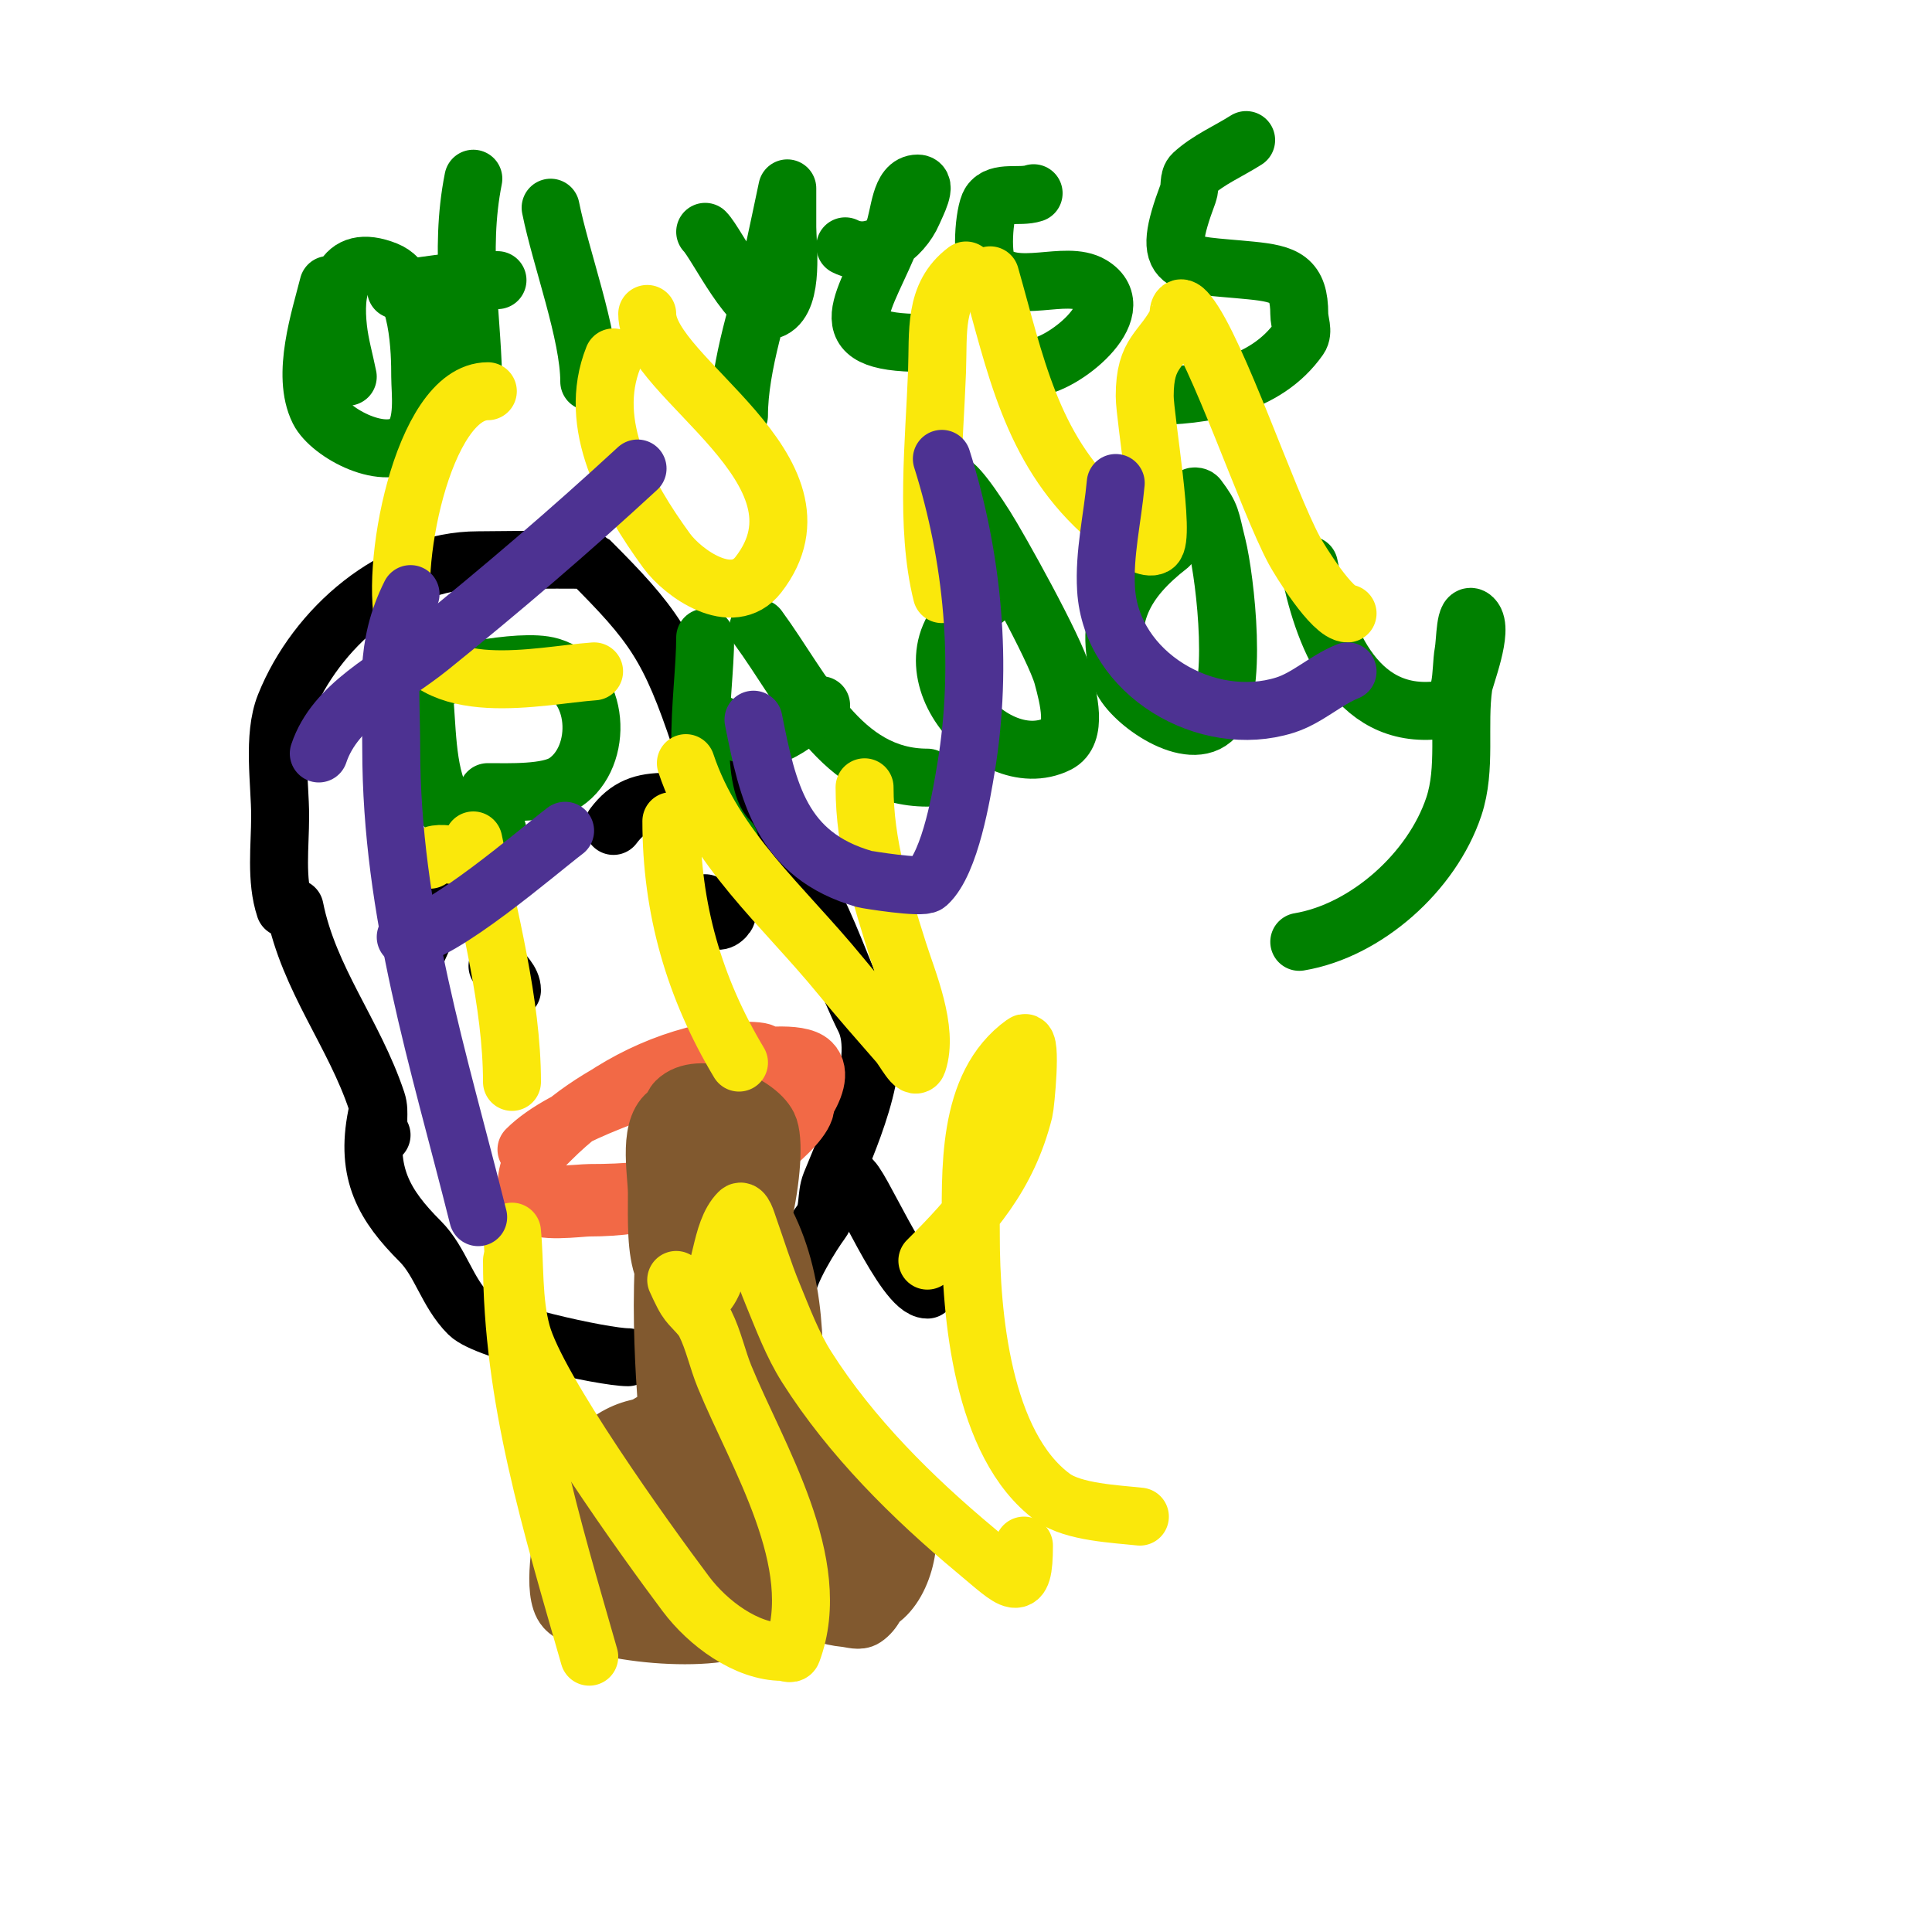
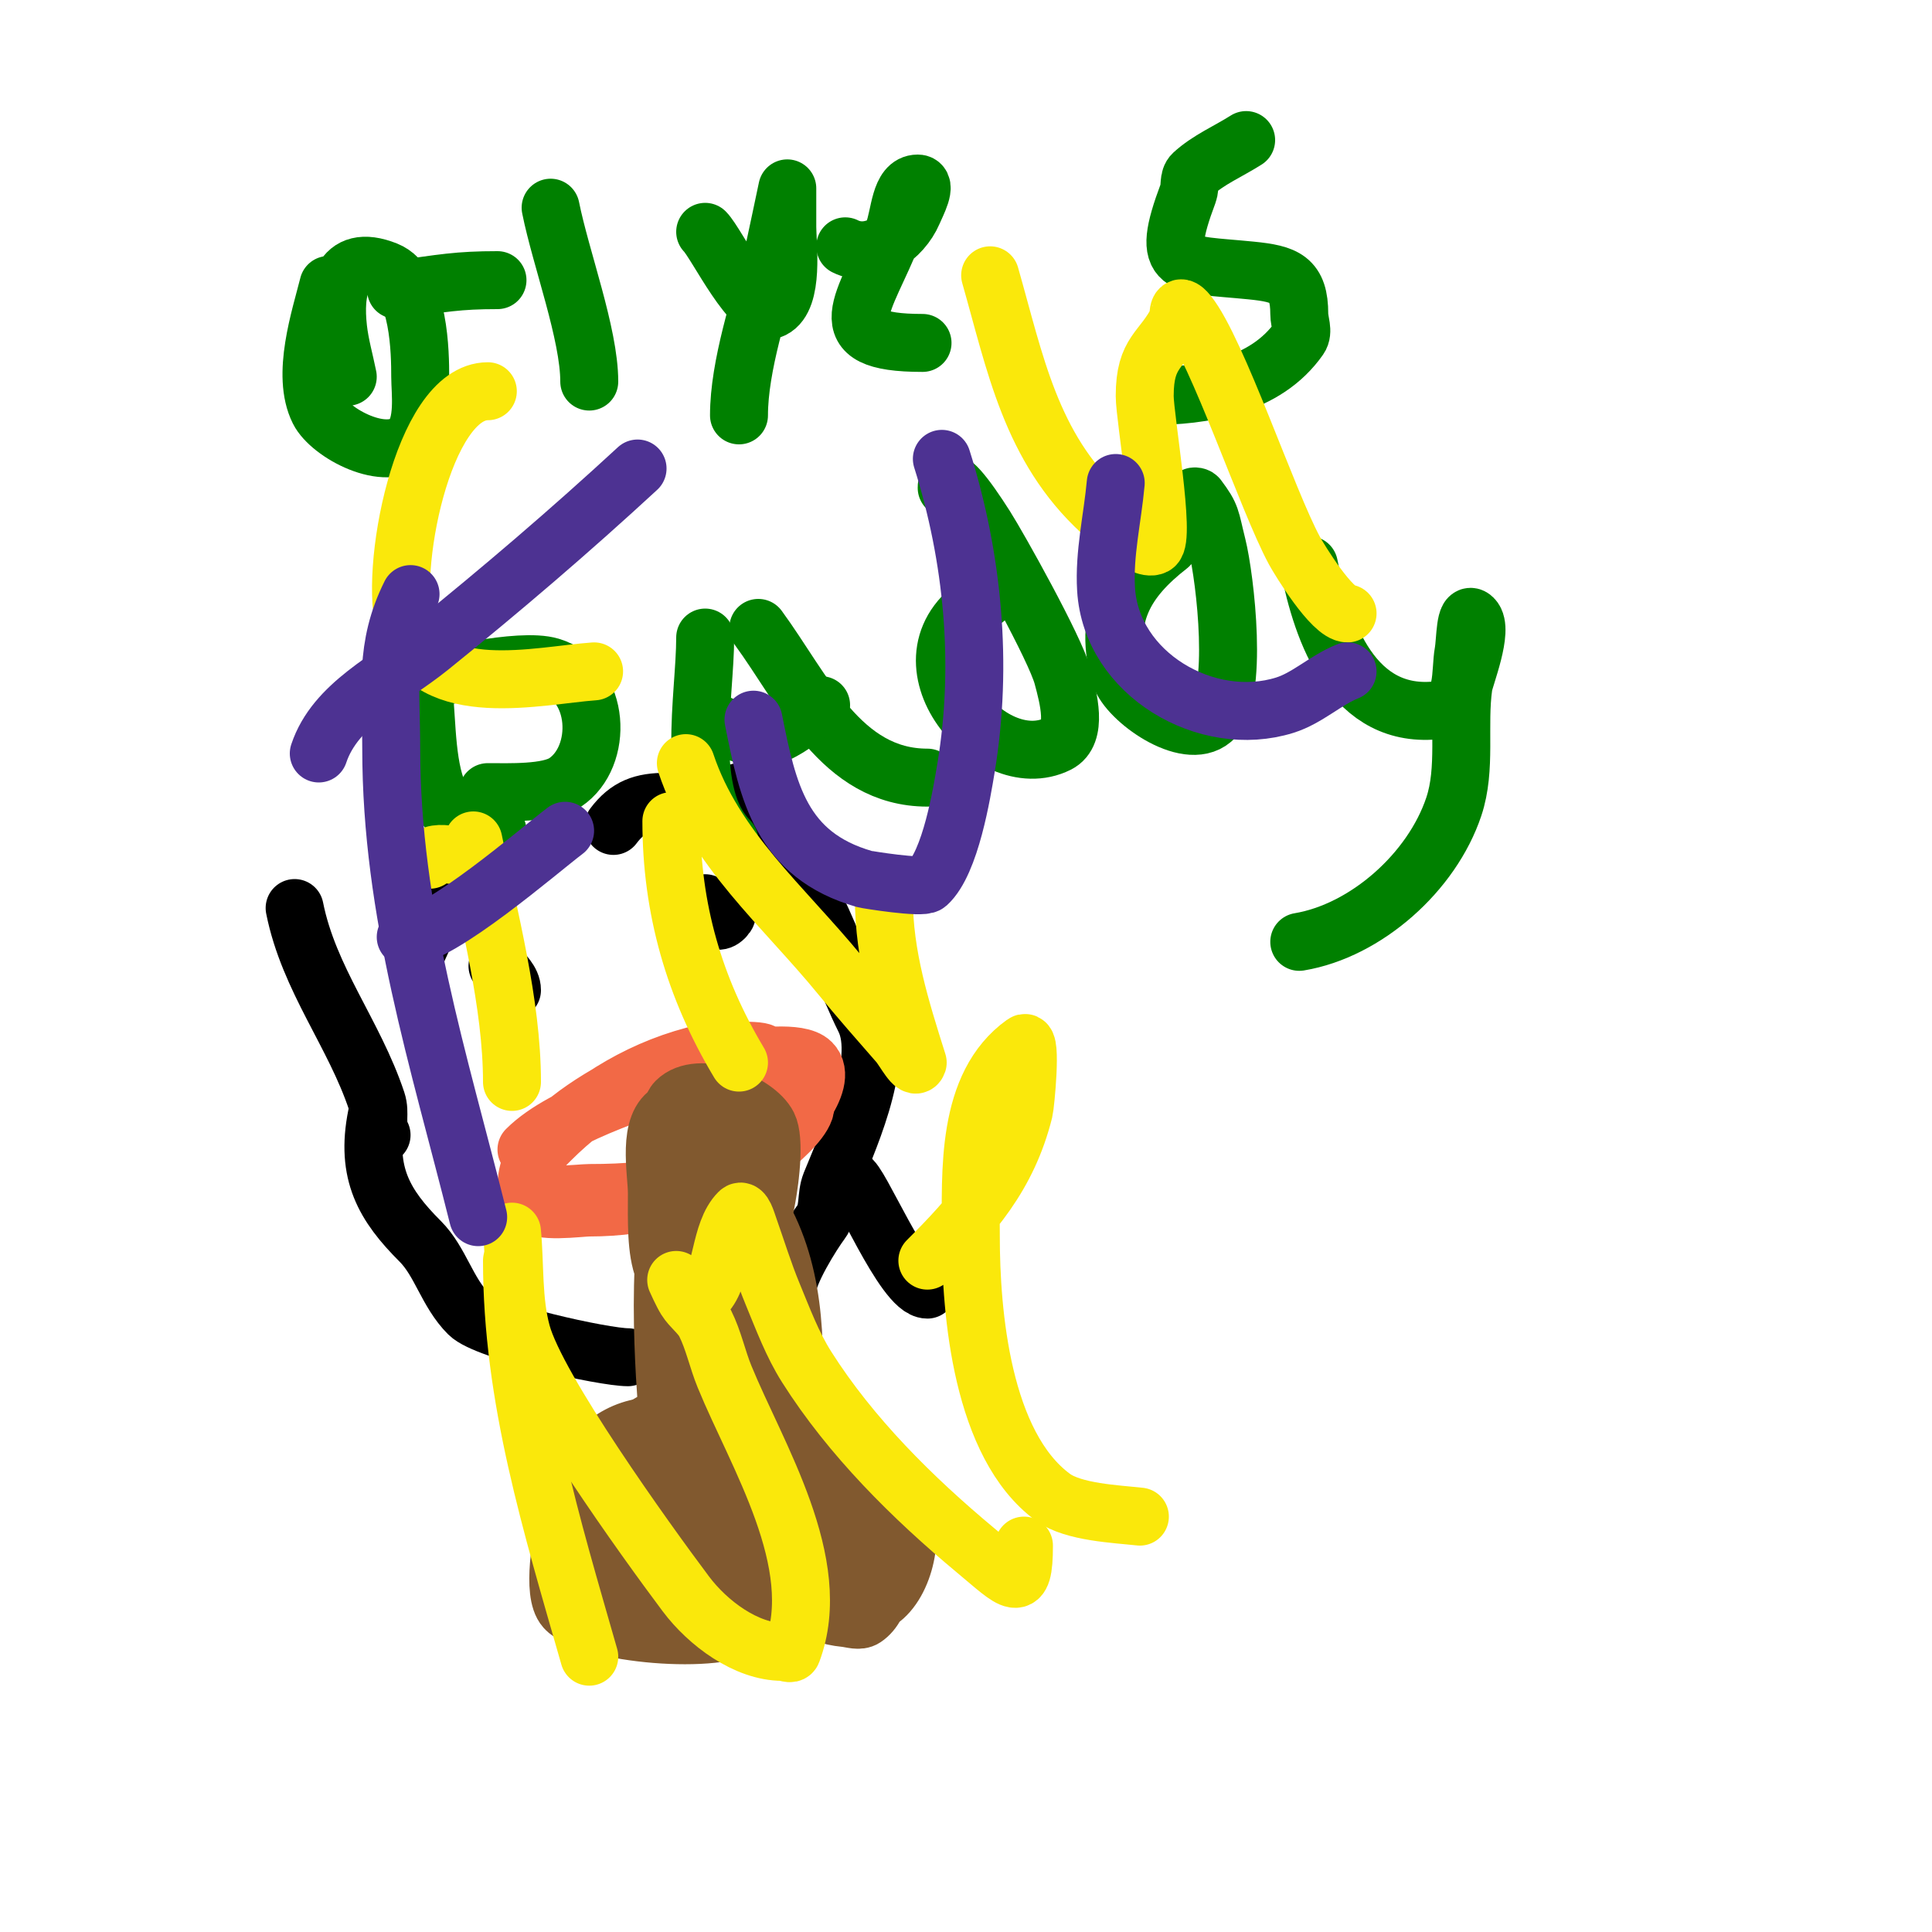
<svg xmlns="http://www.w3.org/2000/svg" viewBox="0 0 400 400" version="1.1">
  <g fill="none" stroke="#000000" stroke-width="12" stroke-linecap="round" stroke-linejoin="round">
    <path d="M61,188c2.96,14.799 12.305,25.916 17,40c0.849,2.546 -0.298,4.404 1,7" />
-     <path d="M59,188c-1.95,-5.849 -1,-12.846 -1,-19c0,-6.948 -1.585,-16.538 1,-23c6.402,-16.005 22.538,-30 40,-30c2.174,0 22.709,-0.291 23,0c13.263,13.263 16.607,17.822 23,37c1.442,4.327 5,10.649 5,15" />
    <path d="M78,231c-2.386,11.928 1.595,18.595 9,26c4.219,4.219 5.541,10.541 10,15c3.696,3.696 28.092,9 33,9" />
    <path d="M153,164c3.225,7.525 6.348,13.797 11,20c1.175,1.567 4.301,2.603 5,4c3.496,6.992 6.422,15.844 10,23c4.384,8.769 -3.96,26.399 -7,34c-1.073,2.683 -0.277,5.703 -2,8c-1.837,2.449 -7,10.704 -7,14" />
    <path d="M111,282c0,11.344 12,24.636 12,32" />
    <path d="M176,244c1.793,0 11.105,23 16,23" />
    <path d="M86,198c-0.201,-0.201 4.937,-10.875 6,-13" />
    <path d="M127,171c2.957,-3.943 6.028,-5 11,-5" />
    <path d="M103,200c1.166,1.555 3,3.056 3,5" />
    <path d="M146,187c0.328,0.985 1.771,5.229 4,3c2.227,-2.227 -2.99,-2 -4,-2" />
  </g>
  <g fill="none" stroke="#f26946" stroke-width="12" stroke-linecap="round" stroke-linejoin="round">
    <path d="M109,238c7.833,-7.833 26.195,-12.948 37,-17c0.26,-0.097 13.024,-1.976 12,-3c-0.932,-0.932 -11.121,-0.195 -12,0c-12.496,2.777 -23.386,9.386 -32,18c-2.315,2.315 -6.106,5.788 -4,10c1.089,2.178 10.222,1 12,1c15.706,0 24.845,-2.23 38,-11c2.471,-1.647 12.019,-11.981 8,-16c-2.577,-2.577 -11.831,-1 -15,-1c-3.333,0 -6.746,-0.723 -10,0c-8.075,1.795 -39.811,16.377 -33,30c1.147,2.294 10.075,1 12,1c11.866,0 22.616,-3.066 33,-9c3.569,-2.039 18.702,-14 8,-14" />
  </g>
  <g fill="none" stroke="#81592f" stroke-width="12" stroke-linecap="round" stroke-linejoin="round">
    <path d="M150,232c-0.527,-0.151 -8.541,-3.23 -11,-2c-5.145,2.573 -3,12.688 -3,17c0,11.731 -0.874,23.975 14,21c6.254,-1.251 11.817,-29.366 9,-35c-2.403,-4.806 -14.408,-9.592 -19,-5c-3.649,3.649 -2.715,28.542 -1,33c0.766,1.992 2.854,3.199 4,5c3.644,5.726 6.316,9.316 11,14c0.527,0.527 1.667,1.667 2,1c2.216,-4.432 0.81,-33.174 -1,-38c-0.643,-1.713 -7.445,-13.555 -11,-10c-2.828,2.828 0,8 0,12c0,14.703 -1.213,16.52 4,31c0.884,2.456 8.166,20.834 11,18c3.3,-3.3 0,-9.333 0,-14c0,-12.713 -3.595,-25.359 -5,-38c-0.318,-2.858 -1.681,-11.546 -7,-8c-2.757,1.838 -2.94,16.795 -3,18c-0.712,14.244 -1.576,29.849 5,43c1.777,3.554 6.229,12.308 12,10c3.545,-1.418 2.897,-8.14 3,-10c0.81,-14.588 1.091,-29.999 -6,-43c-0.84,-1.541 -7.589,-21.411 -14,-15c-8.731,8.731 -6.86,40.961 -6,53c0.034,0.47 3.647,19.692 9,13c6.606,-8.257 0.627,-37.645 -1,-47c-0.954,-5.483 -0.459,-7.377 -2,-12c-0.38,-1.14 -1.463,-4.075 -2,-3c-1.775,3.55 0,15.479 0,19c0,11.131 0.083,39.083 9,48c1.581,1.581 2.515,-3.817 3,-6c1.631,-7.338 3.073,-19.746 1,-27c-0.119,-0.415 -5.44,-8.239 -6,-6c-1.862,7.45 -3,30.46 -3,39c0,2.667 -2.667,8 0,8c1.202,0 1.463,-1.925 2,-3c0.584,-1.168 6.97,-7.03 4,-10c-13.921,-13.921 -31.588,-8.474 -35,12c-0.566,3.394 -2.881,14.759 0,18c4.82,5.422 32.467,7.742 38,3c3.252,-2.787 4.719,-14.505 2,-18c-2.081,-2.675 -7.81,-4.84 -11,-6c-5.837,-2.123 -9.92,-2 -16,-2" />
    <path d="M130,310c-1.667,0 -4.255,-1.491 -5,0c-1.833,3.666 -2.362,18.288 0,22c3.161,4.967 8.237,4.318 13,4c2.681,-0.179 5.827,0.581 8,-1c6.927,-5.038 4.123,-29.815 0,-36c-1.639,-2.459 -9.116,-6.524 -12,-4c-3.076,2.691 -9.494,17.342 -6,22c1.649,2.199 5.265,1.726 8,2c2.653,0.265 5.413,0.647 8,0c5.883,-1.471 -1.371,-22.286 -8,-14c-9.944,12.429 -1.455,19.564 10,23" />
    <path d="M171,309c-2,-2 -3.602,-4.501 -6,-6c-2.432,-1.52 -3.935,4.338 -5,7c-1.385,3.463 -5.85,15.726 -3,20c2.823,4.235 14.015,2 18,2c2,0 4.179,0.828 6,0c5.793,-2.633 8.444,-13.502 6,-19c-2.847,-6.405 -17.37,-12.105 -24,-11c-2.711,0.452 -1.848,5.255 -2,8c-0.637,11.463 0.194,23.619 14,25c1.327,0.133 2.891,0.74 4,0c7.818,-5.212 2.583,-28.708 -6,-33c-2.168,-1.084 -10.263,-2.606 -12,0c-8.782,13.174 10.562,31.137 12,11c0.214,-2.992 0.728,-6.09 0,-9c-0.606,-2.426 -5.56,13.921 -6,17c-0.236,1.65 0,6.667 0,5c0,-4.382 1.496,-12.011 0,-16c-3.4,-9.066 -28.257,-5.025 -34,0c-1.918,1.679 -6.788,11.212 -4,14c8.978,8.978 23.815,-1.327 28,-9c0.38,-0.696 8.325,-10.837 6,-12c-12.028,-6.014 -26.089,14.881 -20,23c0.938,1.251 9.63,0.174 11,-1c1.621,-1.389 2.667,-3.333 4,-5" />
    <path d="M171,305c0,2.211 -1.174,10.651 0,13c0.518,1.036 8.442,3.116 9,2c1.852,-3.705 -4.147,-5.941 -6,-7c-1.228,-0.702 -3,-4.414 -3,-3c0,7.969 2.791,13.396 10,17" />
  </g>
  <g fill="none" stroke="#008000" stroke-width="12" stroke-linecap="round" stroke-linejoin="round">
    <path d="M68,59c-1.681,6.726 -5.688,18.625 -2,26c2.347,4.694 14.023,10.977 19,6c2.99,-2.99 2,-9.869 2,-13c0,-4.646 -0.105,-19.242 -7,-22c-9.723,-3.889 -10.838,4.461 -10,12c0.375,3.379 1.333,6.667 2,10" />
-     <path d="M98,37c-3.069,15.343 0,29.438 0,44" />
    <path d="M82,60c9.598,-1.371 12.843,-2 21,-2" />
    <path d="M114,43c2.102,10.508 8,26.124 8,36" />
    <path d="M146,48c2.368,2.368 9.817,18.092 14,16c4.461,-2.231 3,-13.413 3,-17c0,-2.667 0,-8 0,-8c0,0 -2.731,12.993 -3,14c-2.638,9.891 -7,22.684 -7,33" />
    <path d="M175,51c5.536,2.768 11.806,-1.881 14,-7c0.799,-1.864 3.028,-6 1,-6c-3.727,0 -3.649,6.527 -5,10c-5.818,14.962 -14.327,23 6,23" />
-     <path d="M214,40c-2.915,0.972 -7.295,-0.557 -9,2c-1.219,1.829 -2.108,11.892 0,14c5.28,5.28 15.607,-0.236 21,3c8.675,5.205 -6.344,17 -12,17" />
    <path d="M258,29c-3.667,2.333 -7.796,4.063 -11,7c-1.013,0.929 -0.517,2.713 -1,4c-6.033,16.087 -1.762,14.524 13,16c7.145,0.714 10,1.773 10,9c0,1.667 0.956,3.635 0,5c-7,10 -19.968,12 -31,12" />
    <path d="M86,134c4.712,12.566 -2.345,38 17,38" />
    <path d="M87,141c3.233,-0.57 20.569,-4.929 27,-3c10.371,3.111 11.004,18.664 3,24c-3.516,2.344 -11.713,2 -16,2" />
    <path d="M146,132c0,12.299 -4.359,32.641 5,42" />
    <path d="M157,130c9.389,12.803 17.093,31 35,31" />
    <path d="M149,150c10.343,5.172 11.868,2.088 21,-4" />
    <path d="M204,124c-20.244,11.568 0.798,37.101 15,30c4.185,-2.092 2.216,-9.482 1,-14c-1.54,-5.721 -13.22,-26.631 -16,-31c-3.888,-6.11 -8,-11.613 -8,-8" />
    <path d="M242,113c-8.931,6.947 -13.785,14.698 -10,27c1.455,4.729 13.609,13.621 19,9c5.586,-4.788 2.64,-29.44 1,-36c-1.471,-5.884 -1.079,-6.106 -4,-10c-0.2,-0.267 -1,-0.333 -1,0" />
    <path d="M271,117c2.77,13.848 9.07,32.241 27,30c5.293,-0.662 4.268,-7.973 5,-12c0.434,-2.388 0.284,-8.716 2,-7c2.282,2.282 -1.747,12.232 -2,14c-1.182,8.276 0.644,17.069 -2,25c-4.51,13.529 -18.149,25.692 -32,28" />
  </g>
  <g fill="none" stroke="#fae80b" stroke-width="12" stroke-linecap="round" stroke-linejoin="round">
    <path d="M101,81c-13.608,0 -20.717,37.85 -17,49c5.121,15.364 27.603,9.814 39,9" />
-     <path d="M127,74c-5.563,13.908 2.724,28.62 11,40c3.416,4.696 13.602,11.94 19,5c16.844,-21.656 -23,-40.798 -23,-54" />
-     <path d="M200,56c-6.725,5.044 -5.69,12.624 -6,21c-0.525,14.184 -2.485,32.06 1,46" />
    <path d="M205,57c5.189,18.163 8.389,35.607 23,49c0.97,0.889 8.308,8.346 11,7c2.41,-1.205 -2,-26.532 -2,-31c0,-9.374 3.598,-9.197 7,-16c0.064,-0.128 -0.462,-4.077 2,-1c6.047,7.559 16.4,38.661 22,49c0.989,1.825 7.79,13 11,13" />
    <path d="M98,174c3.175,15.877 8,33.71 8,50" />
    <path d="M98,178c-0.307,-0.051 -9,-2.674 -9,0" />
    <path d="M139,170c0,18.073 4.695,34.491 14,50" />
-     <path d="M142,158c5.907,17.721 20.15,29.516 32,44c3.892,4.757 7.953,9.374 12,14c1.242,1.419 3.404,5.789 4,4c2.285,-6.856 -2.074,-16.902 -4,-23c-3.547,-11.233 -7,-22.154 -7,-34" />
+     <path d="M142,158c5.907,17.721 20.15,29.516 32,44c3.892,4.757 7.953,9.374 12,14c1.242,1.419 3.404,5.789 4,4c-3.547,-11.233 -7,-22.154 -7,-34" />
    <path d="M106,261c0,28.433 8.225,54.787 16,82" />
    <path d="M106,255c0.667,7 0.15,14.216 2,21c3.156,11.573 25.574,42.765 34,54c4.562,6.083 12.516,12 20,12c0.667,0 1.766,0.624 2,0c6.884,-18.358 -7.319,-40.668 -14,-57c-1.477,-3.611 -2.255,-7.51 -4,-11c-0.955,-1.909 -2.869,-3.19 -4,-5c-0.79,-1.264 -2,-4 -2,-4c0,0 5.342,3.658 6,3c3.627,-3.627 2.916,-12.916 7,-17c0.85,-0.85 1.6,1.867 2,3c1.649,4.673 3.105,9.421 5,14c2.11,5.098 4.048,10.339 7,15c9.169,14.478 21.962,27.135 35,38c7.877,6.564 10,9.42 10,-1" />
    <path d="M192,261c9.271,-9.271 16.641,-17.563 20,-31c0.318,-1.274 1.657,-15.183 0,-14c-12.077,8.626 -11,26.656 -11,40c0,15.728 2.251,43.184 17,54c4.237,3.107 13.137,3.46 18,4" />
  </g>
  <g fill="none" stroke="#4d3292" stroke-width="12" stroke-linecap="round" stroke-linejoin="round">
    <path d="M85,123c-5.482,10.965 -4,19.664 -4,32c0,34.06 9.801,64.204 18,97" />
    <path d="M66,156c3.427,-10.28 14.7,-15.306 23,-22c14.77,-11.911 29.064,-24.136 43,-37" />
    <path d="M84,194c6.983,0 27.886,-18.164 33,-22" />
    <path d="M156,149c2.976,14.881 5.658,28.045 23,33c0.413,0.118 11.913,1.989 13,1c4.832,-4.393 7.167,-19.003 8,-24c3.571,-21.427 1.429,-43.642 -5,-64" />
    <path d="M231,100c-0.667,7.333 -2.445,14.65 -2,22c1.066,17.587 20.868,29.041 37,24c4.698,-1.468 8.43,-5.172 13,-7" />
  </g>
</svg>